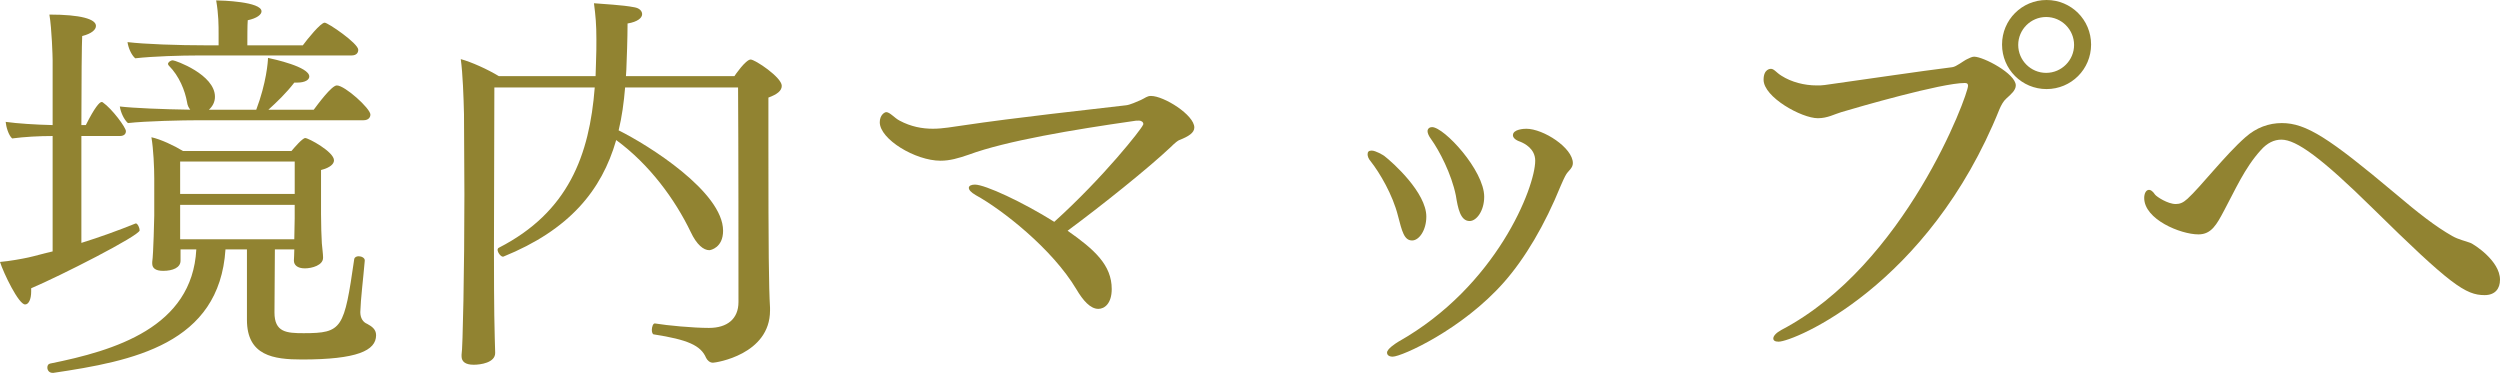
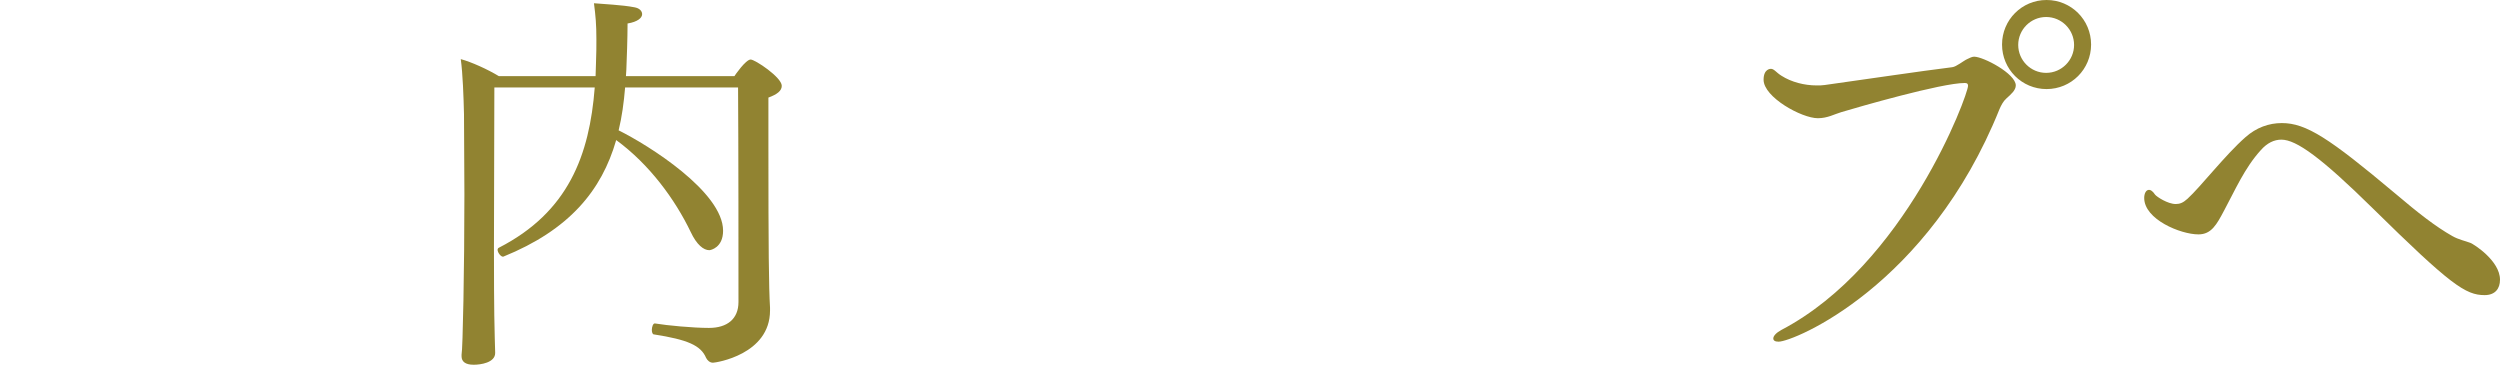
<svg xmlns="http://www.w3.org/2000/svg" version="1.1" id="レイヤー_1" x="0px" y="0px" width="104.974px" height="15.655px" viewBox="0 0 104.974 15.655" enable-background="new 0 0 104.974 15.655" xml:space="preserve">
  <g>
-     <path fill="#918331" d="M1.309,12.104c0,0.051,0,0.084,0,0.135c0,0.324-0.102,0.545-0.255,0.545c-0.272,0-0.901-1.309-1.054-1.785   c0.408-0.034,0.952-0.136,1.19-0.188c0.306-0.067,0.646-0.17,1.02-0.254V5.711c-0.561,0-1.19,0.034-1.7,0.102   C0.357,5.678,0.255,5.321,0.238,5.117C0.714,5.185,1.496,5.236,2.21,5.252v-2.72c0-0.136-0.034-1.326-0.136-1.92   c1.309,0,1.955,0.187,1.955,0.476c0,0.153-0.17,0.323-0.578,0.425c-0.017,0.272-0.034,1.92-0.034,3.739h0.187   c0.374-0.748,0.578-0.969,0.663-0.969c0.017,0,0.034,0,0.051,0.017c0.391,0.272,0.969,1.054,0.969,1.207   c0,0.136-0.102,0.204-0.255,0.204H3.417v4.488C4.182,9.961,4.98,9.672,5.694,9.383c0,0,0,0,0.017,0   c0.068,0,0.153,0.187,0.153,0.289C5.864,9.893,2.516,11.593,1.309,12.104z M12.681,15.095c-1.19,0-2.312-0.153-2.312-1.666v-2.958   H9.468c-0.255,3.978-3.893,4.692-7.225,5.185c-0.017,0-0.017,0-0.034,0c-0.153,0-0.221-0.119-0.221-0.221   c0-0.085,0.034-0.153,0.119-0.17c2.703-0.544,5.966-1.513,6.136-4.794H7.581v0.477c0,0.289-0.323,0.425-0.731,0.425   c-0.323,0-0.458-0.119-0.458-0.306c0-0.034,0-0.051,0-0.068c0.051-0.307,0.085-1.921,0.085-1.938V7.497   c0-0.459-0.034-1.241-0.119-1.734C6.749,5.848,7.326,6.12,7.683,6.34h4.556c0.085-0.102,0.459-0.544,0.578-0.544   c0.136,0,1.207,0.578,1.207,0.935c0,0.153-0.153,0.306-0.544,0.408c0,0.136,0,0.391,0,0.663c0,0.561,0,1.19,0,1.19   c0,0.374,0.017,1.02,0.034,1.224c0.017,0.204,0.051,0.459,0.051,0.578c0,0.017,0,0.017,0,0.034c0,0.306-0.459,0.441-0.765,0.441   c-0.323,0-0.459-0.152-0.459-0.322V10.93c0-0.051,0.017-0.271,0.017-0.459h-0.816l-0.017,2.652c0,0.832,0.51,0.867,1.224,0.867   c1.632,0,1.7-0.188,2.125-3.111c0.017-0.085,0.102-0.119,0.187-0.119c0.119,0,0.255,0.068,0.255,0.17c0,0.018,0,0.018,0,0.018   c-0.068,0.799-0.17,1.58-0.187,2.158c0,0.256,0.119,0.426,0.289,0.493c0.187,0.103,0.374,0.222,0.374,0.476   C15.792,14.721,14.993,15.095,12.681,15.095z M15.553,4.811c0,0.119-0.085,0.238-0.289,0.238H8.38   c-0.714,0-2.261,0.034-3.009,0.119c-0.17-0.153-0.306-0.459-0.34-0.697C5.609,4.539,6.85,4.59,7.989,4.606   C7.921,4.521,7.87,4.42,7.853,4.284C7.768,3.808,7.53,3.196,7.088,2.754C7.071,2.737,7.054,2.703,7.054,2.686   c0-0.068,0.102-0.153,0.204-0.153s1.768,0.595,1.768,1.53c0,0.221-0.102,0.408-0.255,0.544h1.989   c0.425-1.122,0.493-2.022,0.493-2.176c0.238,0.051,1.734,0.374,1.734,0.782c0,0.136-0.17,0.255-0.51,0.255   c-0.034,0-0.068,0-0.119,0c-0.34,0.442-0.731,0.816-1.088,1.139h1.904c0.153-0.204,0.748-1.02,0.969-1.02   C14.482,3.587,15.553,4.556,15.553,4.811z M15.043,2.091c0,0.119-0.068,0.238-0.289,0.238H8.329c-0.714,0-1.904,0.034-2.652,0.119   c-0.17-0.153-0.289-0.442-0.323-0.68c0.714,0.085,2.074,0.136,3.383,0.136h0.442V1.445c0-0.391,0-0.833-0.102-1.428   c0.221,0,1.904,0.051,1.904,0.459c0,0.136-0.187,0.289-0.578,0.374c-0.017,0.204-0.017,0.731-0.017,1.054h2.329   c0.187-0.255,0.748-0.952,0.918-0.952C13.769,0.952,15.043,1.819,15.043,2.091z M7.564,6.782v1.36h4.811v-1.36H7.564z    M12.375,8.601H7.564v1.445h4.793c0-0.255,0.017-0.646,0.017-0.884V8.601z" />
    <path fill="#918331" d="M32.826,3.604c0,0.204-0.187,0.357-0.561,0.493c0,0.323,0,1.088,0,1.989c0,4.419,0.017,5.966,0.068,6.833   c0,0.034,0,0.085,0,0.119c0,1.853-2.278,2.192-2.396,2.192c-0.136,0-0.238-0.102-0.289-0.204c-0.221-0.526-0.782-0.765-2.193-0.985   c-0.051,0-0.085-0.086-0.085-0.188c0-0.119,0.051-0.289,0.136-0.271c0.51,0.085,1.598,0.187,2.261,0.187   c0.765,0,1.241-0.374,1.241-1.088c0-1.479,0-6.799-0.017-9.009h-4.743c-0.051,0.629-0.136,1.241-0.272,1.802   c1.241,0.612,4.386,2.583,4.386,4.215c0,0.714-0.527,0.816-0.578,0.816c-0.238,0-0.527-0.221-0.782-0.765   c-0.663-1.377-1.734-2.839-3.128-3.859c-0.612,2.125-1.972,3.774-4.742,4.896h-0.017c-0.085,0-0.221-0.17-0.221-0.289   c0-0.034,0.017-0.068,0.051-0.085c2.924-1.496,3.808-3.893,4.028-6.731h-4.215c0,2.396-0.017,4.08-0.017,6.731   c0,0.765,0,2.669,0.034,3.79c0,0.17,0.017,0.442,0.017,0.612v0.017c0,0.408-0.612,0.493-0.901,0.493   c-0.357,0-0.51-0.136-0.51-0.356c0-0.018,0-0.052,0-0.068c0.051-0.221,0.119-3.604,0.119-6.731c0-0.153-0.017-3.229-0.017-3.366   c-0.017-0.697-0.051-1.717-0.136-2.312c0.442,0.119,1.122,0.425,1.598,0.714h4.063c0-0.187,0.017-0.357,0.017-0.544   c0.017-0.408,0.017-0.731,0.017-1.003c0-0.629-0.034-0.986-0.102-1.513c0.357,0.034,1.19,0.068,1.7,0.17   c0.204,0.034,0.323,0.153,0.323,0.289c0,0.153-0.187,0.323-0.612,0.391c0,0.578-0.034,1.547-0.051,1.938l-0.017,0.272h4.556   c0.017-0.034,0.476-0.697,0.68-0.697C31.704,2.499,32.826,3.247,32.826,3.604z" />
-     <path fill="#918331" d="M50.149,5.354c0,0.221-0.238,0.374-0.629,0.527c-0.051,0.017-0.17,0.102-0.374,0.306   c-0.918,0.867-2.89,2.448-4.318,3.501c1.139,0.799,1.853,1.445,1.853,2.448c0,0.612-0.306,0.833-0.561,0.833   c-0.34,0-0.646-0.356-0.918-0.815c-1.02-1.717-3.145-3.366-4.232-3.961c-0.204-0.119-0.289-0.221-0.289-0.306   s0.102-0.136,0.255-0.136c0.425,0,2.006,0.731,3.332,1.564c2.09-1.887,3.671-3.91,3.722-4.063c0.017-0.017,0.017-0.034,0.017-0.051   c0-0.085-0.102-0.136-0.17-0.136c-0.017,0-0.017,0-0.034,0c-0.068,0-0.136,0-0.204,0.017c-2.499,0.357-5.354,0.833-6.918,1.411   c-0.442,0.153-0.799,0.255-1.19,0.255c-1.054,0-2.55-0.901-2.55-1.615c0-0.306,0.204-0.425,0.272-0.425   c0.153,0,0.357,0.255,0.561,0.357c0.476,0.255,0.952,0.34,1.394,0.34s0.85-0.085,1.241-0.136c2.278-0.34,5.304-0.663,6.884-0.85   c0.153-0.017,0.459-0.153,0.612-0.221c0.187-0.085,0.255-0.17,0.425-0.17C48.874,4.029,50.149,4.828,50.149,5.354z" />
-     <path fill="#918331" d="M59.891,9.094c0,0.578-0.307,1.003-0.596,1.003c-0.34,0-0.425-0.391-0.595-1.037   c-0.221-0.884-0.765-1.802-1.139-2.278c-0.103-0.119-0.136-0.221-0.136-0.306c0-0.102,0.051-0.153,0.17-0.153   c0.17,0,0.476,0.187,0.526,0.221C58.496,6.833,59.891,8.091,59.891,9.094z M65.771,7.31c-0.051,0.068-0.204,0.408-0.238,0.493   c-0.662,1.632-1.495,3.043-2.379,4.045c-1.751,1.989-4.301,3.128-4.675,3.128c-0.153,0-0.238-0.068-0.238-0.17   c0-0.153,0.34-0.374,0.477-0.459c4.13-2.329,5.745-6.493,5.745-7.598c0-0.51-0.459-0.731-0.629-0.799   c-0.204-0.068-0.307-0.17-0.307-0.272c0-0.255,0.477-0.272,0.562-0.272c0.714,0,1.955,0.799,1.955,1.445   C66.044,7.055,65.856,7.173,65.771,7.31z M62.321,8.261c0,0.595-0.323,1.02-0.612,1.02c-0.391,0-0.493-0.544-0.578-1.071   c-0.187-0.918-0.696-1.887-1.037-2.363c-0.102-0.136-0.152-0.255-0.152-0.34c0-0.102,0.085-0.17,0.187-0.17   C60.638,5.337,62.321,7.156,62.321,8.261z" />
    <path fill="#918331" d="M84.642,3.587c0,0.204-0.203,0.374-0.391,0.544C84.115,4.25,84.03,4.42,83.962,4.573   c-2.991,7.445-8.652,9.774-9.281,9.774c-0.152,0-0.221-0.051-0.221-0.136c0-0.102,0.119-0.238,0.34-0.357   c5.219-2.736,7.837-9.876,7.837-10.25c0-0.085-0.034-0.119-0.137-0.119c-0.985,0-4.504,1.02-5.185,1.224   c-0.289,0.085-0.577,0.255-0.985,0.255c-0.68,0-2.278-0.884-2.278-1.615c0-0.459,0.289-0.459,0.307-0.459   c0.136,0,0.221,0.153,0.441,0.289c0.425,0.272,0.969,0.408,1.479,0.408c0.118,0,0.237,0,0.34-0.017   c2.073-0.289,3.858-0.561,5.354-0.748c0.17-0.017,0.476-0.272,0.629-0.34c0.085-0.034,0.187-0.102,0.289-0.102   C83.282,2.38,84.642,3.094,84.642,3.587z M85.934,3.74c-1.036,0-1.869-0.833-1.869-1.87c0-1.037,0.833-1.87,1.869-1.87   c1.037,0,1.87,0.833,1.87,1.87C87.804,2.907,86.971,3.74,85.934,3.74z M85.917,0.714c-0.646,0-1.173,0.527-1.173,1.173   c0,0.646,0.526,1.173,1.173,1.173c0.646,0,1.173-0.527,1.173-1.173C87.09,1.241,86.563,0.714,85.917,0.714z" />
    <path fill="#918331" d="M104.974,11.746c0,0.374-0.204,0.646-0.646,0.646c-0.799,0-1.428-0.426-4.708-3.655   c-2.142-2.108-3.196-2.873-3.825-2.873c-0.306,0-0.595,0.136-0.866,0.442c-0.681,0.748-1.088,1.7-1.53,2.516   c-0.323,0.612-0.544,1.02-1.088,1.02c-0.748,0-2.277-0.629-2.277-1.53c0-0.17,0.067-0.34,0.204-0.34   c0.067,0,0.152,0.051,0.255,0.204c0.067,0.085,0.526,0.391,0.866,0.391c0.17,0,0.307-0.051,0.493-0.221   c0.544-0.493,1.581-1.835,2.431-2.583c0.459-0.408,0.986-0.595,1.53-0.595c1.02,0,1.988,0.629,4.742,2.941   c1.003,0.85,1.7,1.394,2.414,1.802c0.271,0.153,0.544,0.204,0.765,0.289C103.868,10.25,104.974,10.947,104.974,11.746z" />
  </g>
</svg>